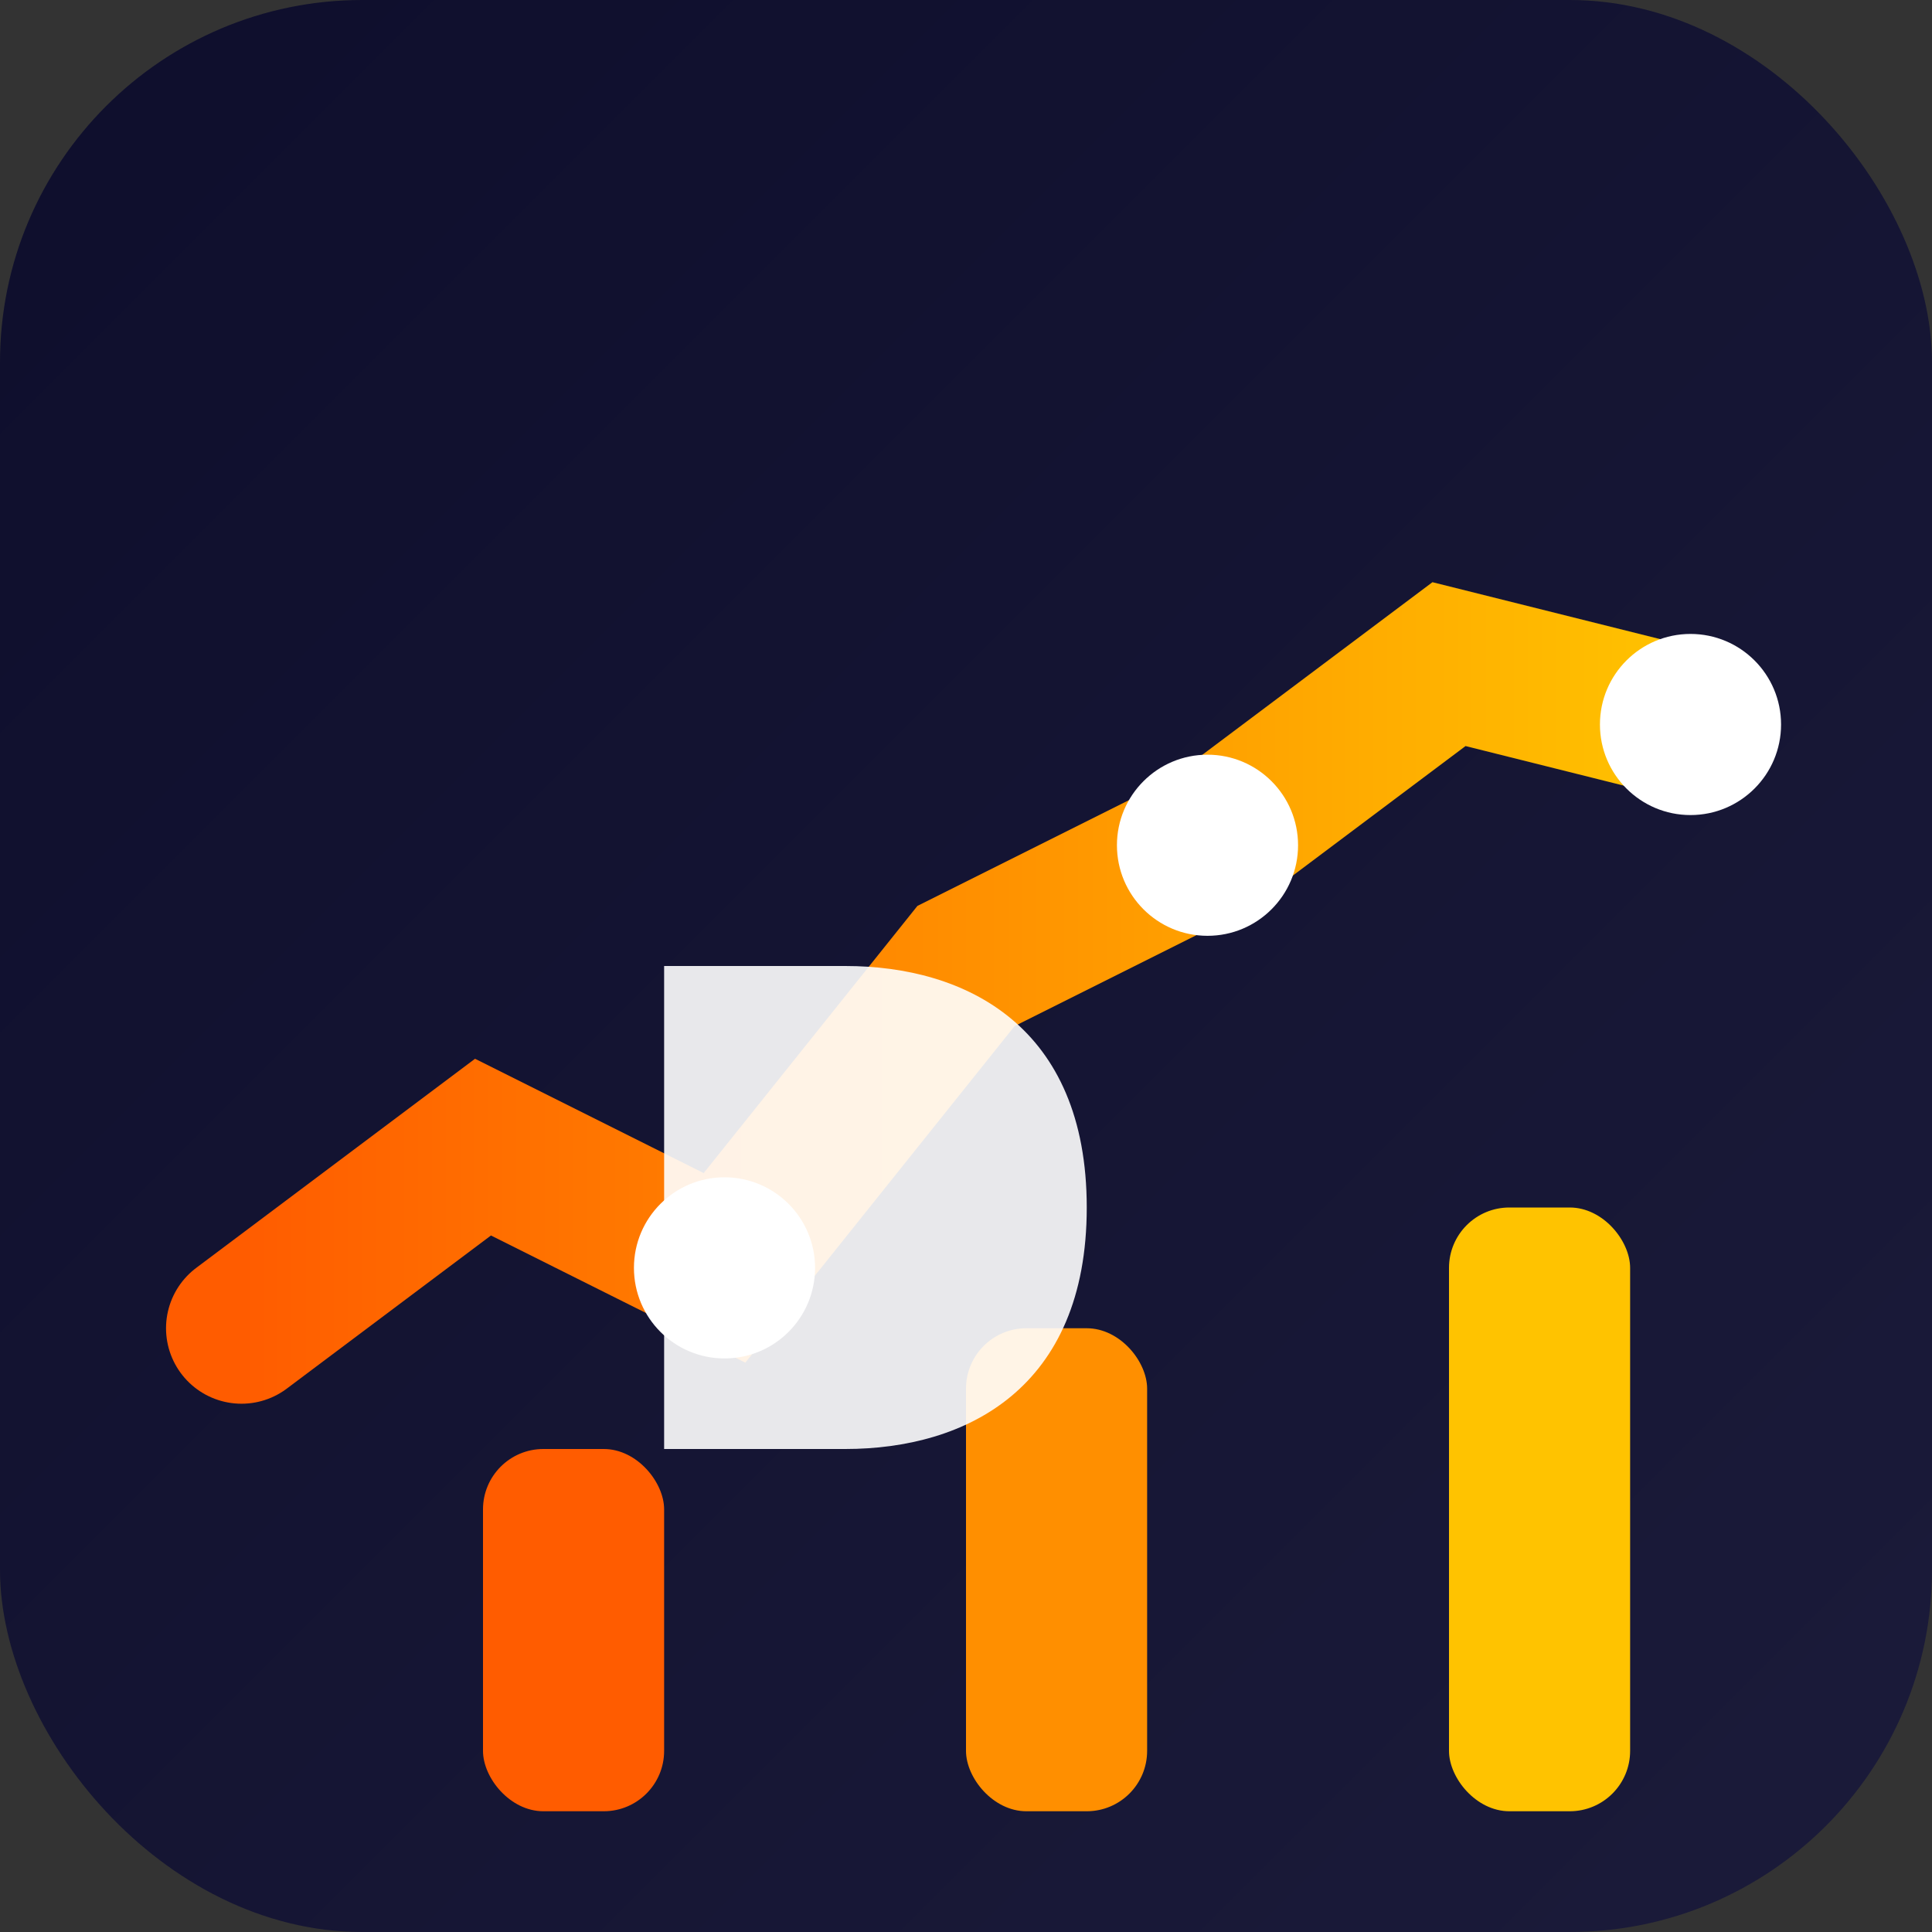
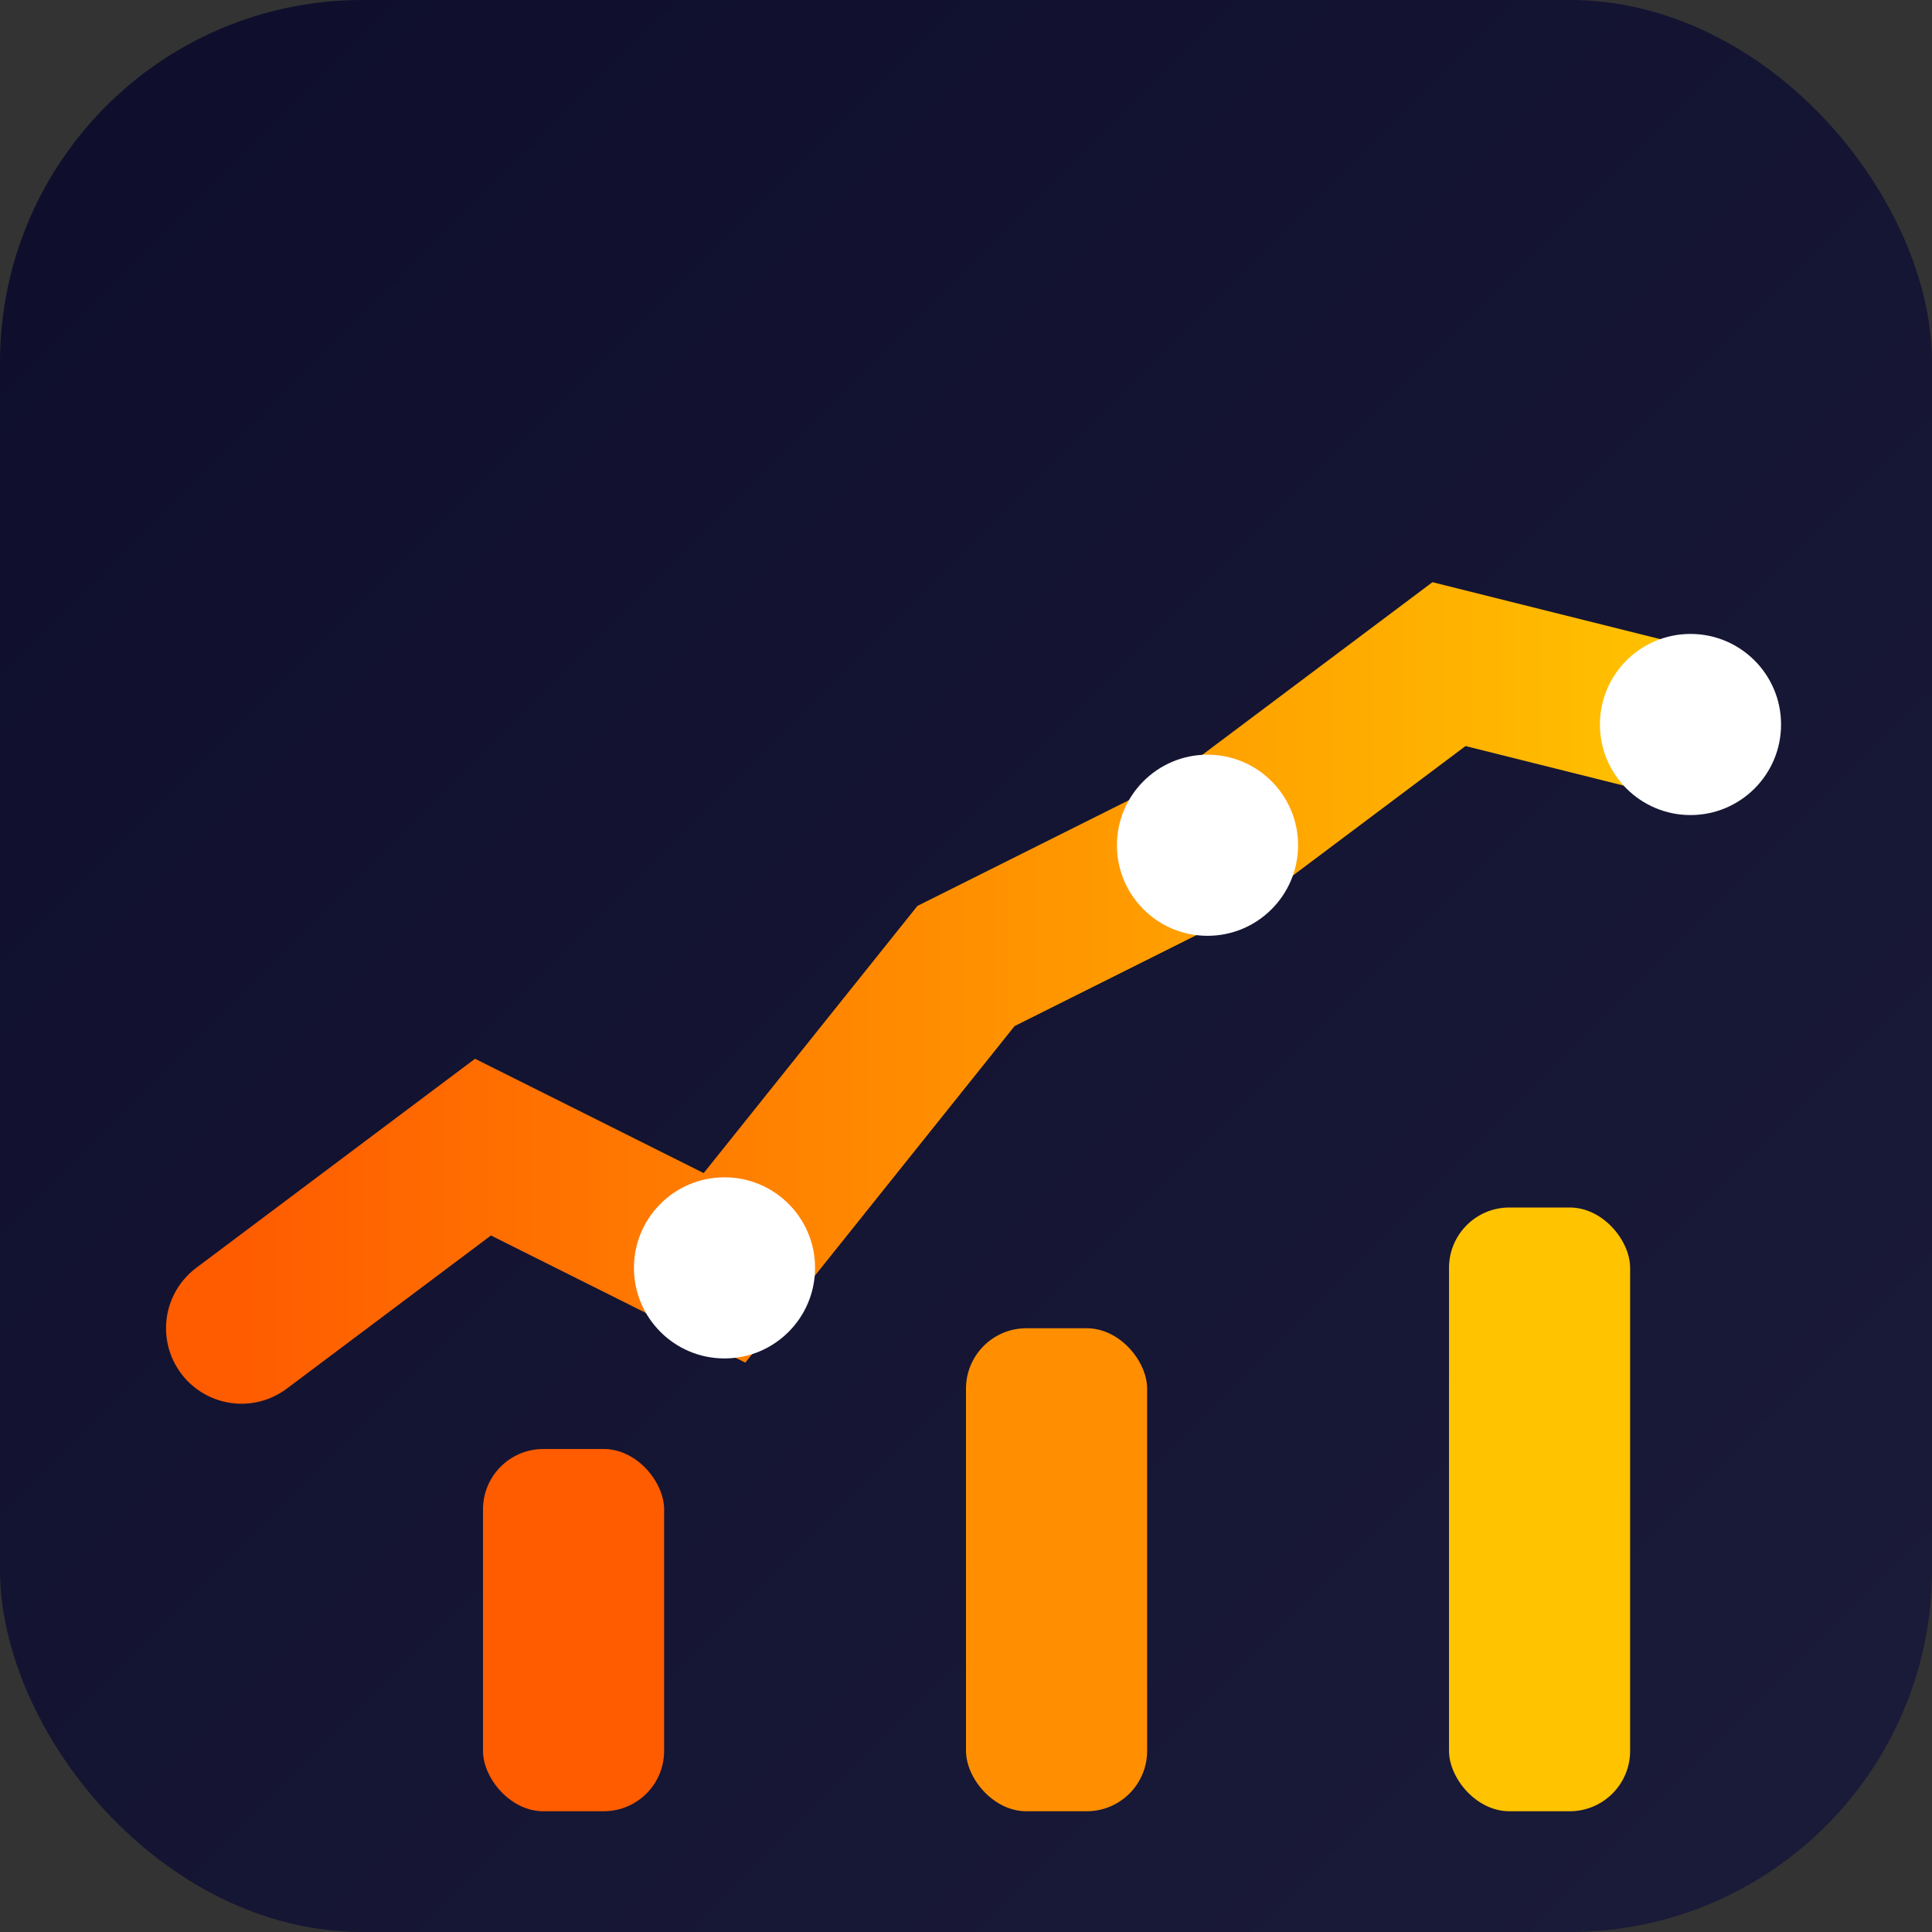
<svg xmlns="http://www.w3.org/2000/svg" width="32" height="32" viewBox="0 0 32 32">
  <rect x="0" y="0" width="32" height="32" fill="#333333" stroke="none" />
  <defs>
    <linearGradient id="faviconGradient" x1="0%" y1="0%" x2="100%" y2="100%">
      <stop offset="0%" stop-color="#0E0E2C" />
      <stop offset="100%" stop-color="#1B1B3A" />
    </linearGradient>
    <linearGradient id="accentGradient" x1="0%" y1="0%" x2="100%" y2="0%">
      <stop offset="0%" stop-color="#FF5C00" />
      <stop offset="100%" stop-color="#FFC300" />
    </linearGradient>
  </defs>
  <rect width="32" height="32" rx="6" fill="url(#faviconGradient)" />
  <g transform="translate(4, 8)">
    <path d="M0,14 L4,11 L8,13 L12,8 L16,6 L20,3 L24,4" stroke="url(#accentGradient)" stroke-width="2.5" fill="none" stroke-linecap="round" />
    <circle cx="8" cy="13" r="1.5" fill="#FFFFFF" />
    <circle cx="16" cy="6" r="1.5" fill="#FFFFFF" />
    <circle cx="24" cy="4" r="1.5" fill="#FFFFFF" />
    <rect x="4" y="16" width="3" height="6" rx="1" fill="#FF5C00" />
    <rect x="12" y="14" width="3" height="8" rx="1" fill="#FF8F00" />
    <rect x="20" y="12" width="3" height="10" rx="1" fill="#FFC300" />
-     <path d="M10,8 C12,8 14,9 14,12 C14,15 12,16 10,16 L7,16 L7,8 L10,8 Z" fill="#FFFFFF" opacity="0.9" />
  </g>
</svg>